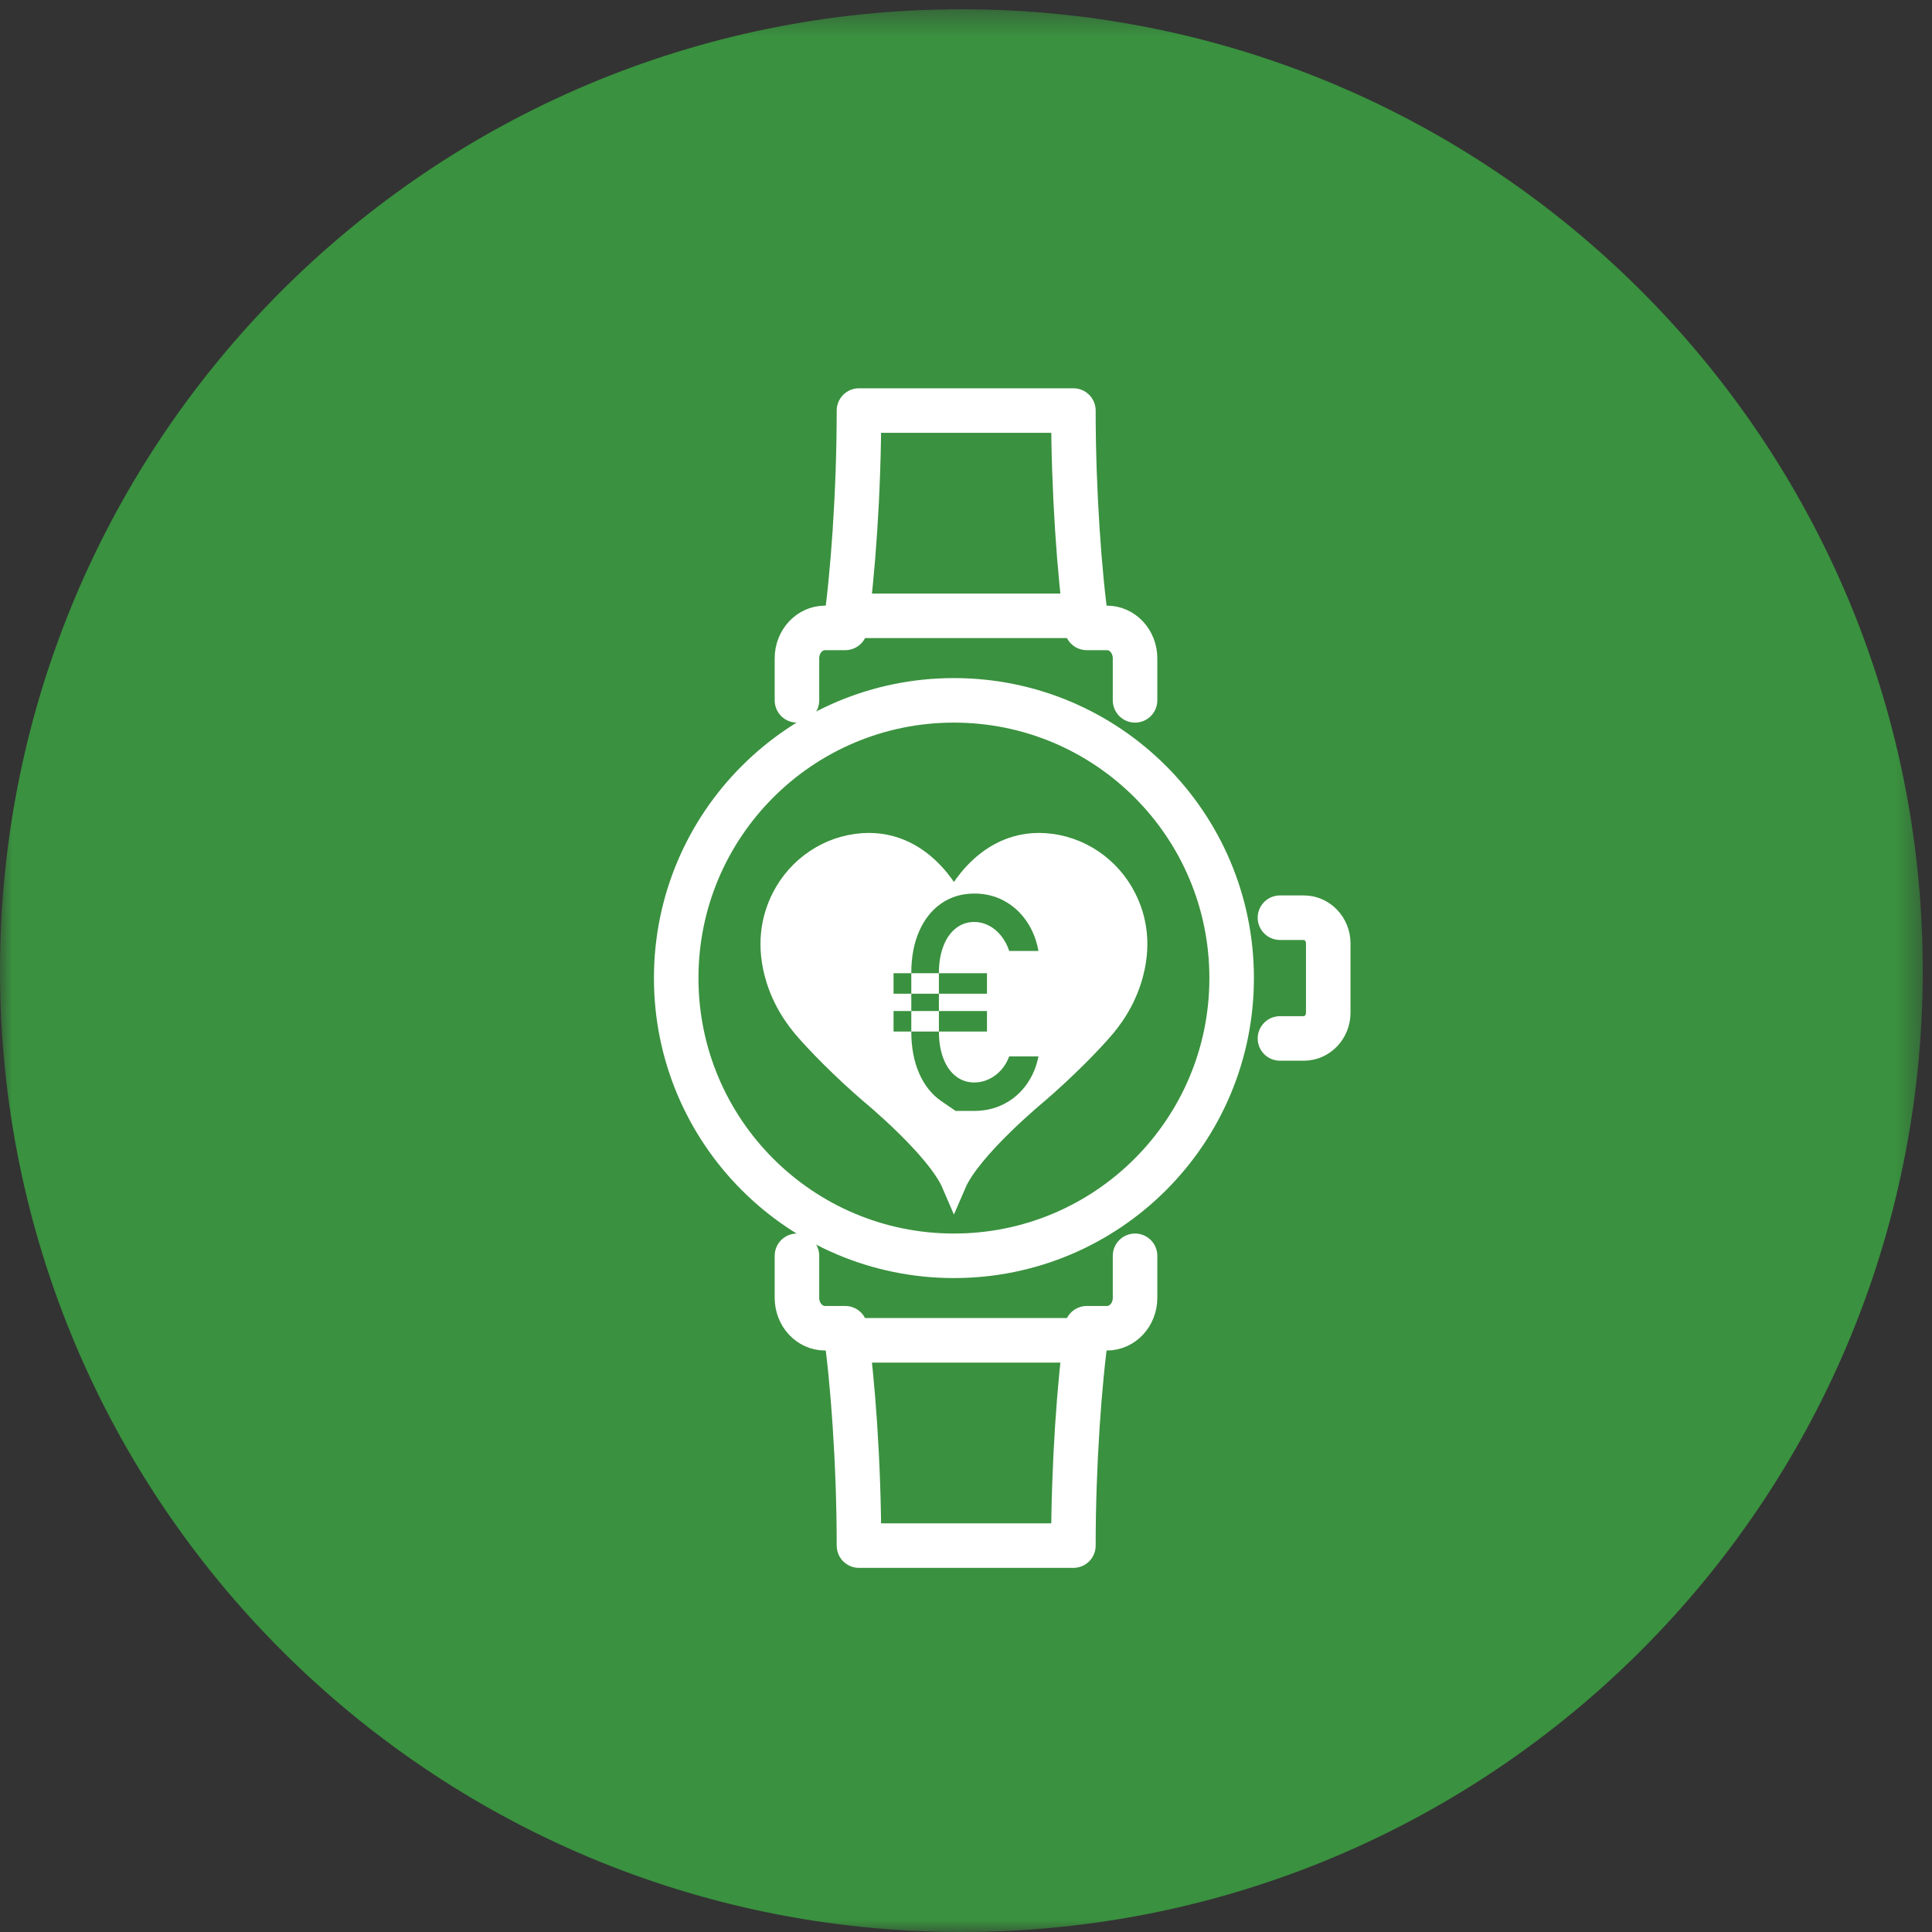
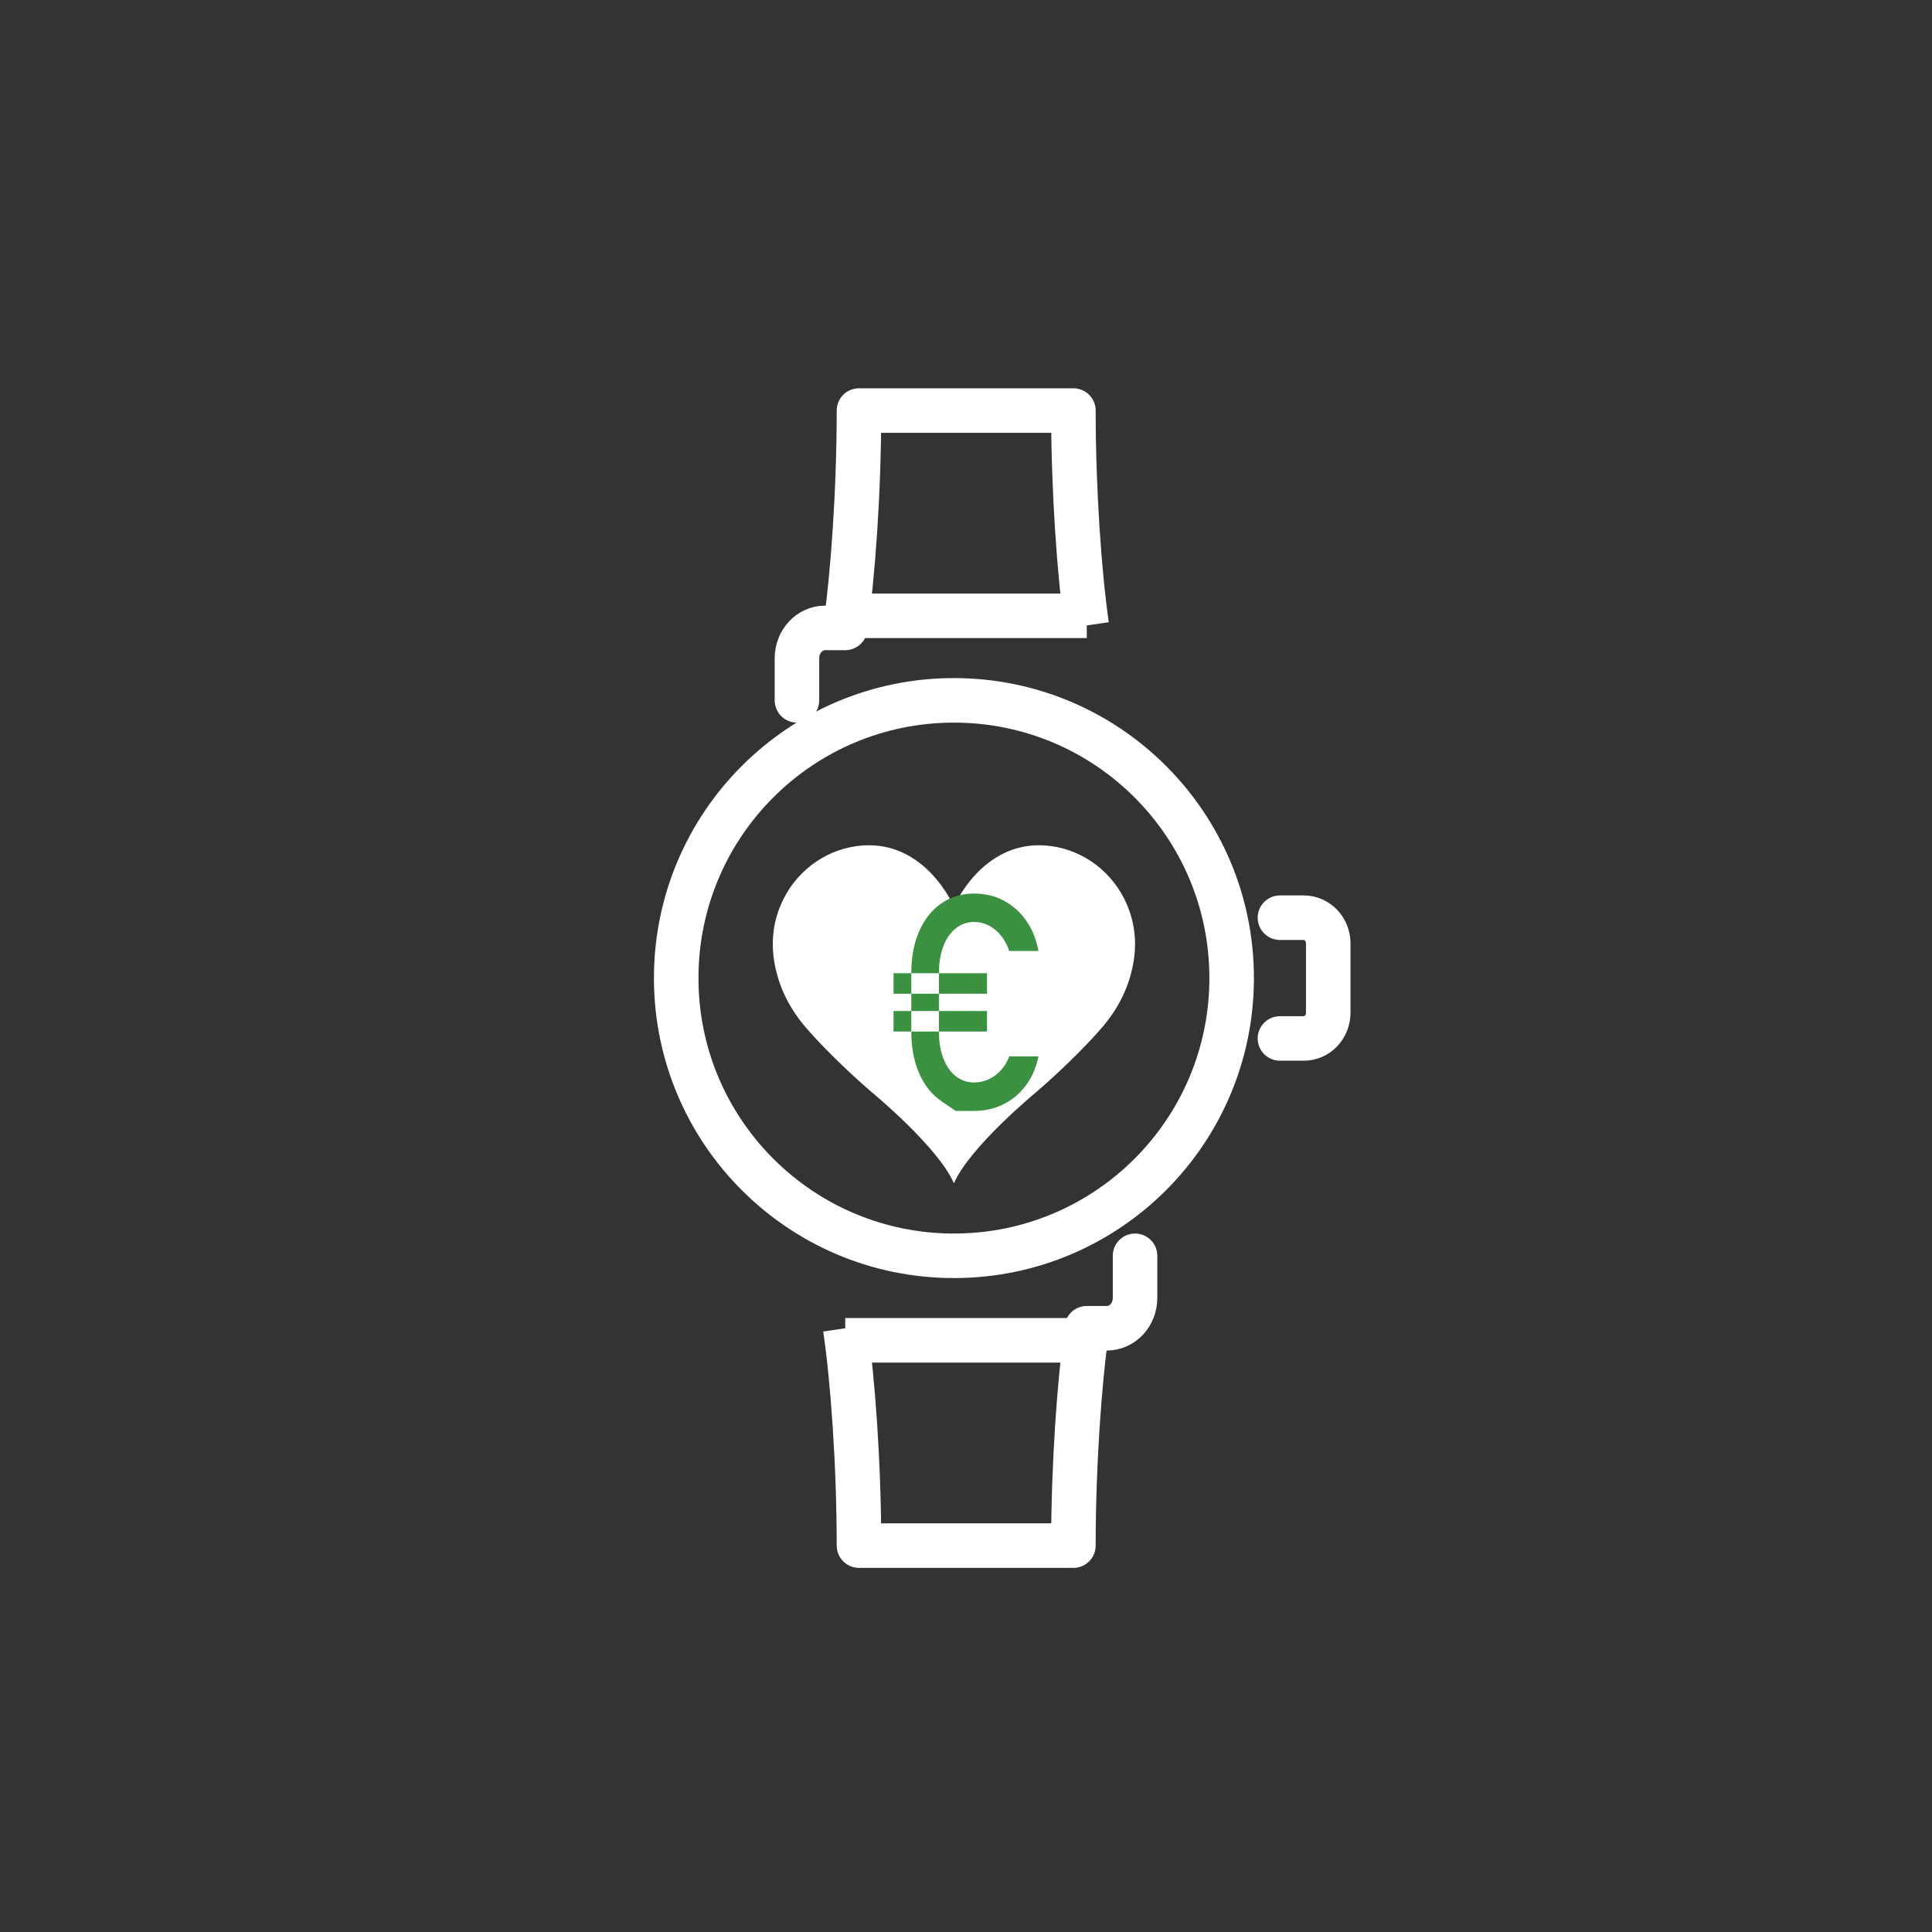
<svg xmlns="http://www.w3.org/2000/svg" xmlns:xlink="http://www.w3.org/1999/xlink" width="80px" height="80px" viewBox="0 0 80 80" version="1.1">
  <rect x="0" y="0" width="80" height="80" fill="#333333" stroke="none" />
  <title>DAD51ACA-7A12-476E-8A4E-D819D5B62C99</title>
  <desc>Created with sketchtool.</desc>
  <defs>
    <polygon id="path-1" points="0 0.384 79.616 0.384 79.616 80 0 80" />
  </defs>
  <g id="Page-1" stroke="none" stroke-width="1" fill="none" fill-rule="evenodd">
    <g id="hospitalization-desktop" transform="translate(-223, -2136)">
      <g id="Group-30" transform="translate(223, 2136)">
        <g id="Group-3">
          <mask id="mask-2" fill="white">
            <use xlink:href="#path-1" />
          </mask>
          <g id="Clip-2" />
-           <path d="M79.616,40.192 C79.616,62.178 61.793,80 39.807,80 C17.823,80 0,62.178 0,40.192 C0,18.206 17.823,0.384 39.807,0.384 C61.793,0.384 79.616,18.206 79.616,40.192" id="Fill-1" fill="#3A913F" mask="url(#mask-2)" />
        </g>
        <path d="M39.5,37.542 C39.5,37.542 40.647,34.832 43.263,35.008 C44.656,35.102 45.909,35.942 46.55,37.213 C46.965,38.032 47.206,39.153 46.763,40.555 C46.602,41.061 46.367,41.538 46.072,41.974 C45.957,42.142 45.836,42.305 45.705,42.462 C45.129,43.148 44.034,44.251 42.937,45.196 C42.937,45.196 40.151,47.485 39.5,49 C38.85,47.485 36.062,45.196 36.062,45.196 C34.966,44.251 33.871,43.148 33.294,42.462 C33.163,42.305 33.041,42.142 32.928,41.974 C32.633,41.538 32.397,41.061 32.236,40.555 C31.794,39.153 32.034,38.032 32.449,37.213 C33.091,35.942 34.343,35.102 35.737,35.008 C38.354,34.832 39.5,37.542 39.5,37.542" id="Fill-4" fill="#FFFFFF" />
-         <path d="M39.5,37.542 C39.5,37.542 40.647,34.832 43.263,35.008 C44.656,35.102 45.909,35.942 46.55,37.213 C46.965,38.032 47.206,39.153 46.763,40.555 C46.602,41.061 46.367,41.538 46.072,41.974 C45.957,42.142 45.836,42.305 45.705,42.462 C45.129,43.148 44.034,44.251 42.937,45.196 C42.937,45.196 40.151,47.485 39.5,49 C38.85,47.485 36.062,45.196 36.062,45.196 C34.966,44.251 33.871,43.148 33.294,42.462 C33.163,42.305 33.041,42.142 32.928,41.974 C32.633,41.538 32.397,41.061 32.236,40.555 C31.794,39.153 32.034,38.032 32.449,37.213 C33.091,35.942 34.343,35.102 35.737,35.008 C38.354,34.832 39.5,37.542 39.5,37.542 Z" id="Stroke-6" stroke="#FFFFFF" stroke-width="1.02" />
        <path d="M51,40.5 C51,46.851 45.852,52 39.5,52 C33.149,52 28,46.851 28,40.5 C28,34.149 33.149,29 39.5,29 C45.852,29 51,34.149 51,40.5 Z" id="Stroke-8" stroke="#FFFFFF" stroke-width="1.844" stroke-linejoin="round" />
        <path d="M45,25.898 C44.698,23.827 44.447,20.338 44.447,17 L40.007,17 L35.568,17 C35.568,20.393 35.309,23.916 35,26" id="Stroke-10" stroke="#FFFFFF" stroke-width="1.844" stroke-linejoin="round" />
        <path d="M35,25.5 L45,25.5" id="Stroke-12" stroke="#FFFFFF" stroke-width="1.844" stroke-linejoin="round" />
-         <path d="M45,26 L45.835,26 C46.48,26 47,26.563 47,27.258 L47,29" id="Stroke-14" stroke="#FFFFFF" stroke-width="1.844" stroke-linecap="round" stroke-linejoin="round" />
        <path d="M35,26 L34.164,26 C33.521,26 33,26.563 33,27.258 L33,29" id="Stroke-16" stroke="#FFFFFF" stroke-width="1.844" stroke-linecap="round" stroke-linejoin="round" />
        <path d="M45,55.102 C44.698,57.173 44.447,60.662 44.447,64 L40.007,64 L35.568,64 C35.568,60.607 35.309,57.085 35,55" id="Stroke-18" stroke="#FFFFFF" stroke-width="1.844" stroke-linejoin="round" />
        <path d="M35,55.5 L45,55.5" id="Stroke-20" stroke="#FFFFFF" stroke-width="1.844" stroke-linejoin="round" />
        <path d="M45,55 L45.835,55 C46.48,55 47,54.438 47,53.741 L47,52" id="Stroke-22" stroke="#FFFFFF" stroke-width="1.844" stroke-linecap="round" stroke-linejoin="round" />
-         <path d="M35,55 L34.164,55 C33.521,55 33,54.438 33,53.741 L33,52" id="Stroke-24" stroke="#FFFFFF" stroke-width="1.844" stroke-linecap="round" stroke-linejoin="round" />
        <path d="M53,43 L53.99,43 C54.547,43 55,42.522 55,41.932 L55,39.068 C55,38.478 54.547,38 53.99,38 L53,38" id="Stroke-26" stroke="#FFFFFF" stroke-width="1.844" stroke-linecap="round" stroke-linejoin="round" />
        <path d="M39.568,46 C39.568,46 39.371,45.865 38.976,45.594 C38.582,45.323 38.277,44.939 38.059,44.442 C37.842,43.943 37.735,43.367 37.735,42.714 L37.735,40.293 C37.735,39.638 37.842,39.061 38.059,38.565 C38.277,38.067 38.582,37.682 38.976,37.41 C39.371,37.136 39.828,37 40.347,37 C40.789,37 41.194,37.097 41.565,37.294 C41.935,37.491 42.244,37.768 42.496,38.128 C42.746,38.488 42.915,38.904 43,39.376 L41.789,39.376 C41.71,39.138 41.598,38.928 41.452,38.746 C41.306,38.565 41.137,38.423 40.945,38.325 C40.753,38.226 40.553,38.176 40.347,38.176 C40.056,38.176 39.799,38.263 39.577,38.44 C39.354,38.616 39.182,38.864 39.061,39.183 C38.939,39.503 38.878,39.873 38.878,40.293 L38.878,42.714 C38.878,43.134 38.939,43.503 39.061,43.823 C39.182,44.142 39.354,44.389 39.577,44.563 C39.799,44.737 40.056,44.823 40.347,44.823 C40.553,44.823 40.751,44.779 40.942,44.689 C41.133,44.602 41.302,44.474 41.449,44.312 C41.597,44.148 41.71,43.958 41.789,43.744 L43,43.744 C42.91,44.192 42.741,44.588 42.489,44.93 C42.239,45.271 41.929,45.536 41.558,45.722 C41.189,45.907 40.785,46 40.347,46 L39.568,46 Z M37,42.714 L40.869,42.714 L40.869,41.864 L37,41.864 L37,42.714 Z M37,41.148 L40.869,41.148 L40.869,40.299 L37,40.299 L37,41.148 Z" id="Fill-28" fill="#3A913F" />
      </g>
    </g>
  </g>
</svg>